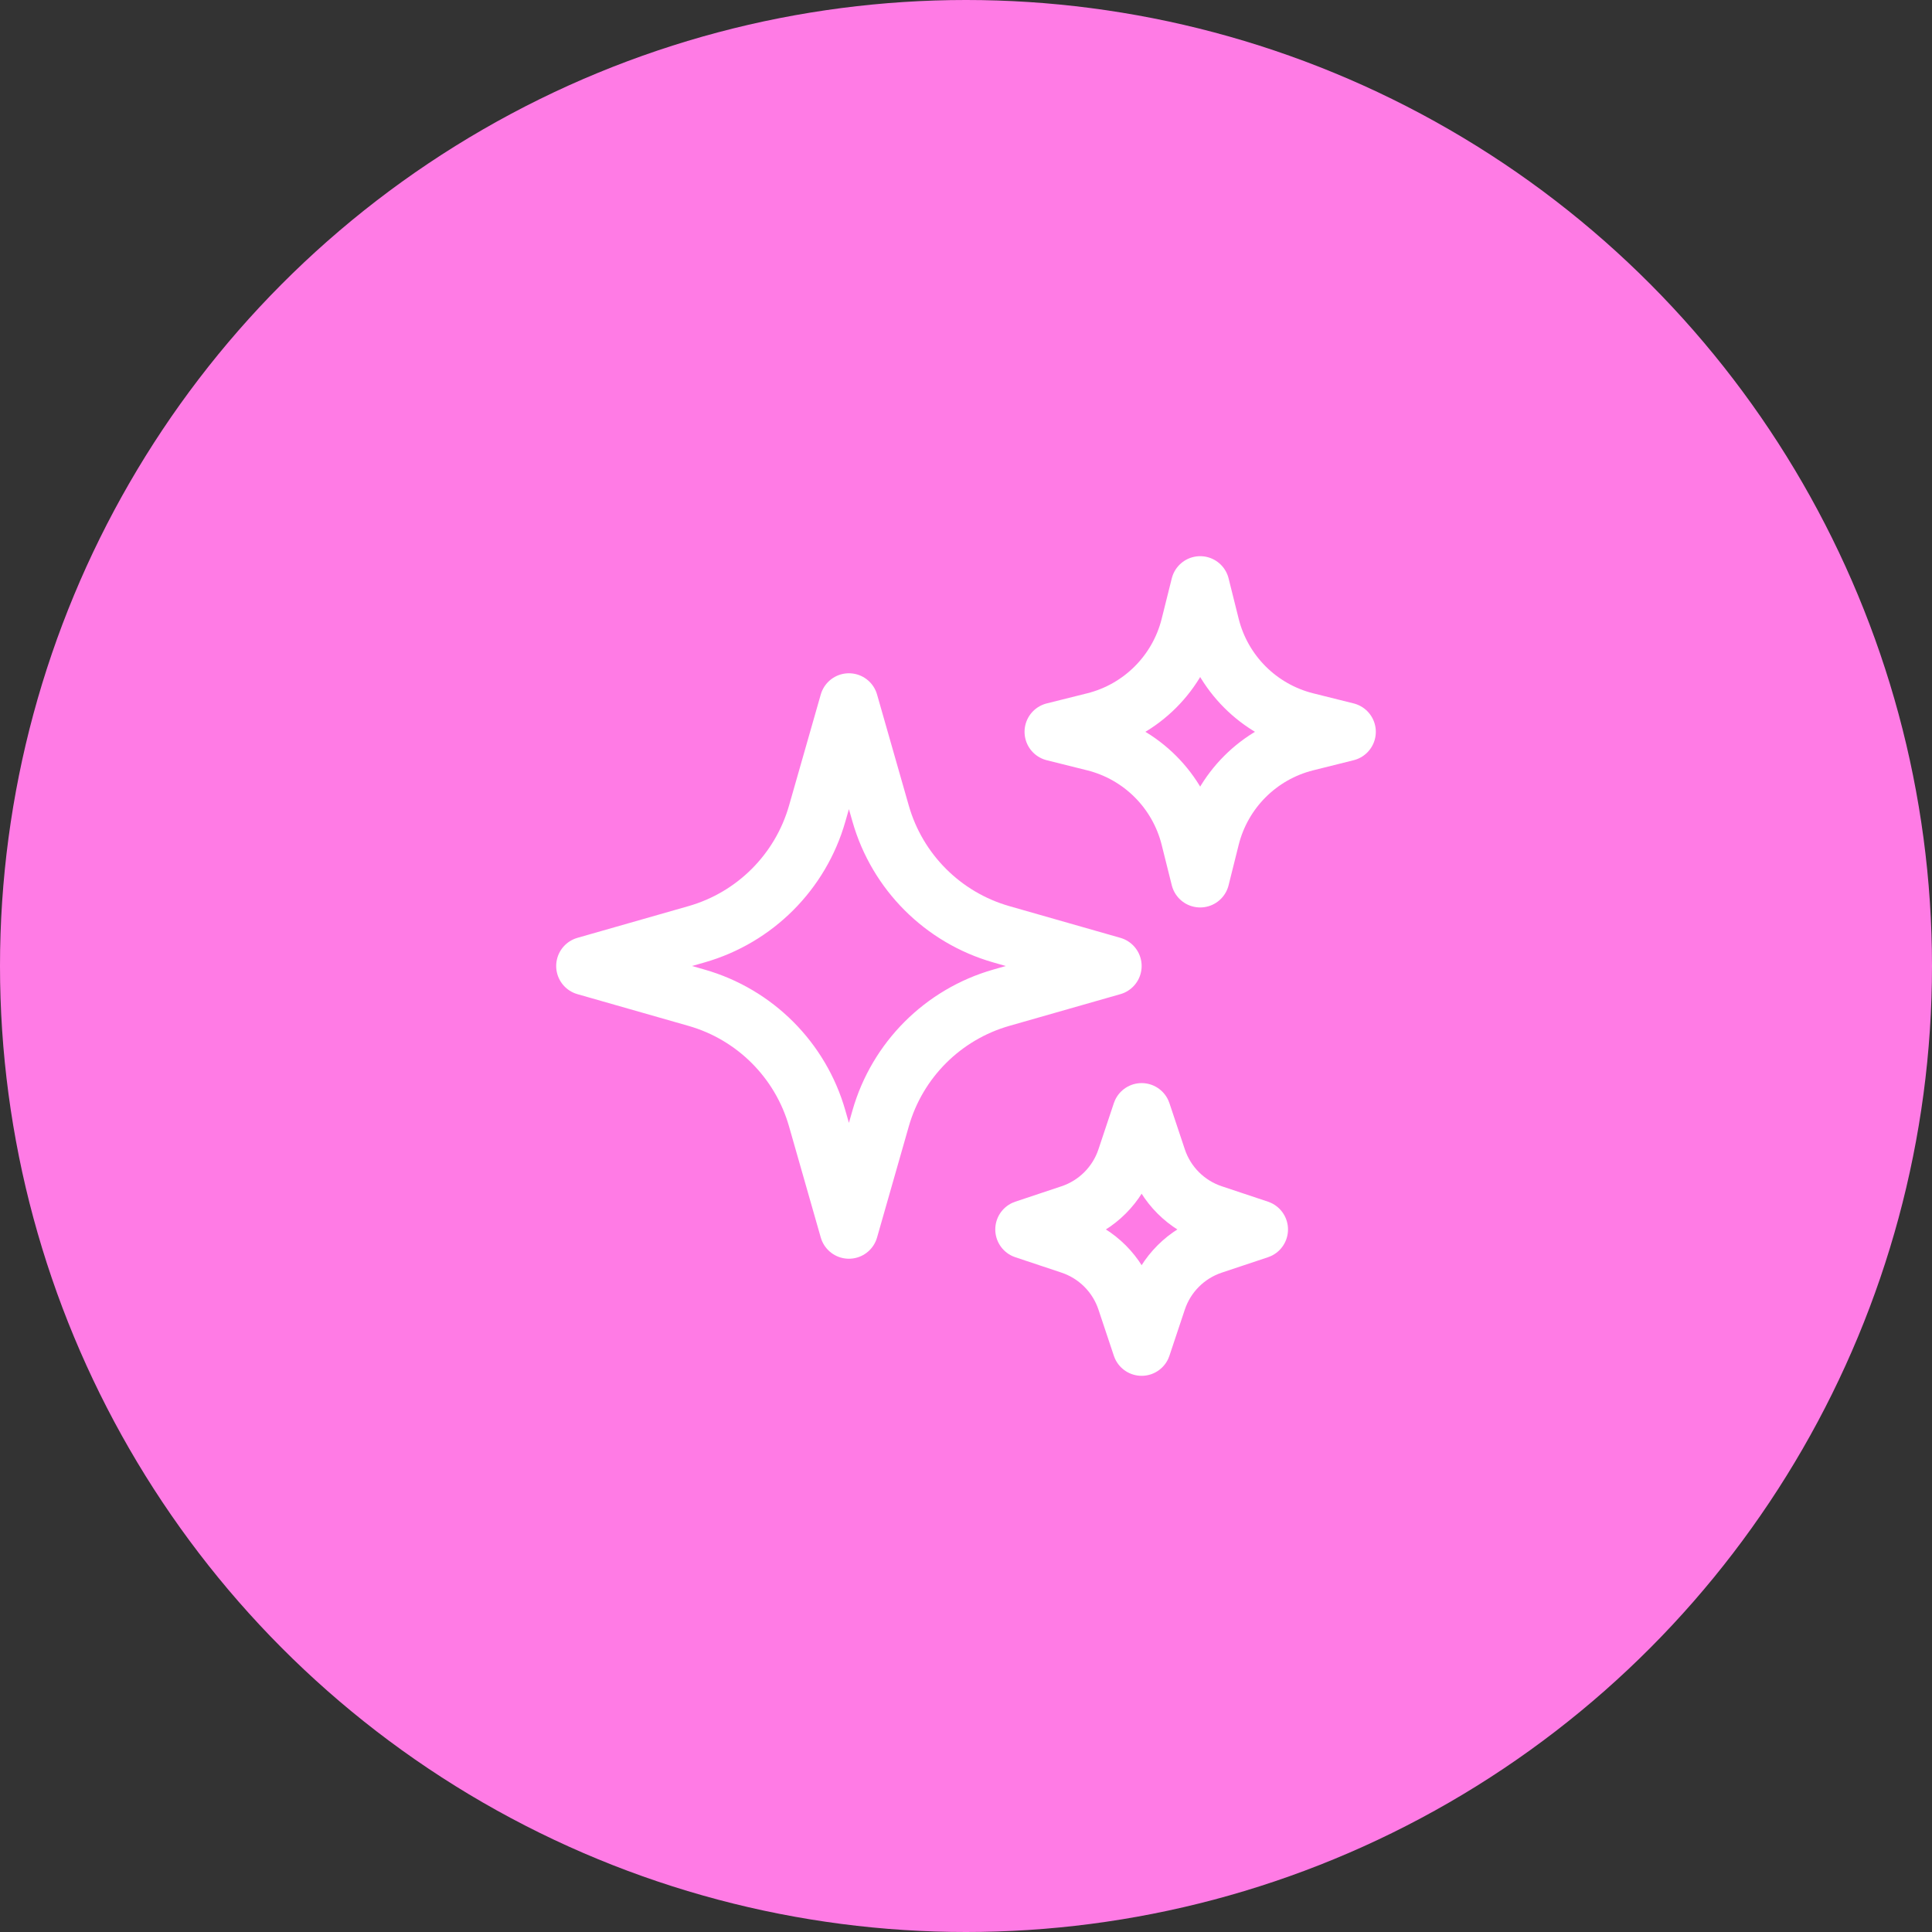
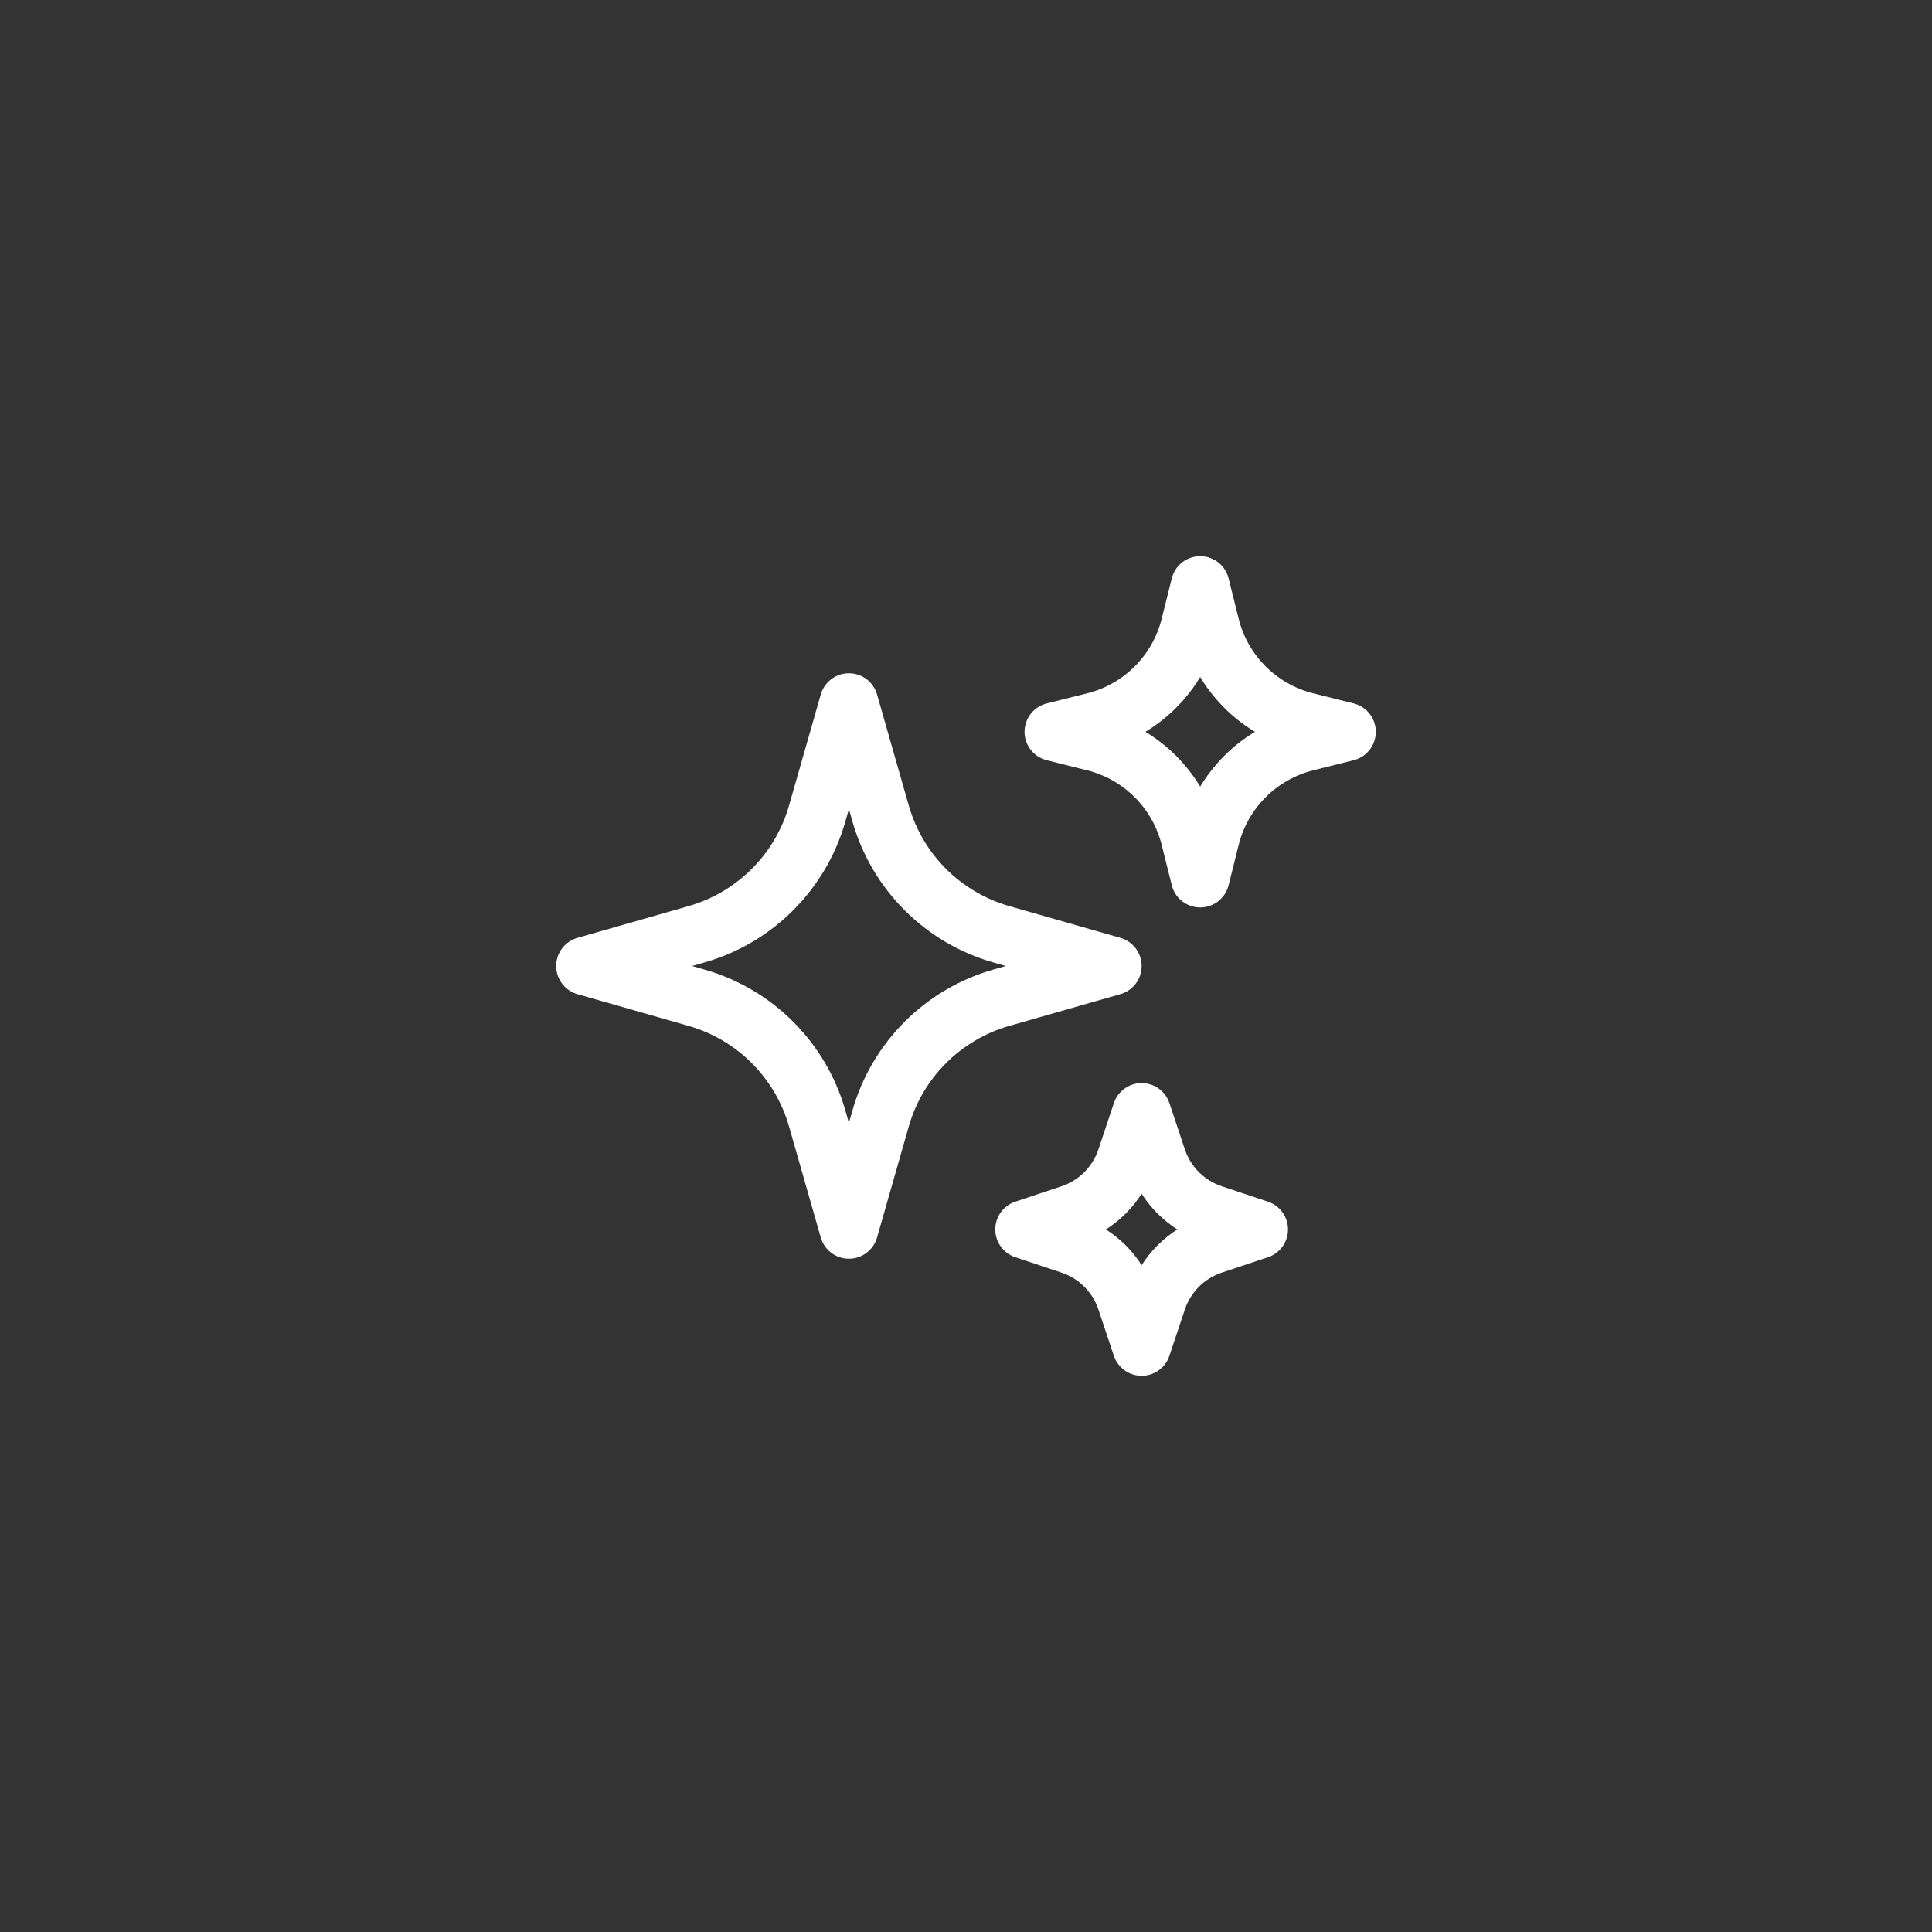
<svg xmlns="http://www.w3.org/2000/svg" width="66" height="66" viewBox="0 0 66 66" fill="none">
  <rect x="0" y="0" width="66" height="66" fill="#333333" stroke="none" />
-   <circle cx="33" cy="33" r="33" fill="#FF7BE5" />
  <path d="M30.084 38.205L29 42L27.916 38.205C27.346 36.212 25.788 34.654 23.795 34.084L20 33L23.795 31.916C25.788 31.346 27.346 29.788 27.916 27.795L29 24L30.084 27.795C30.654 29.788 32.212 31.346 34.205 31.916L38 33L34.205 34.084C32.212 34.654 30.654 36.212 30.084 38.205Z" stroke="white" stroke-width="2" stroke-linecap="round" stroke-linejoin="round" />
  <path d="M41.345 28.619L41 30L40.655 28.619C40.252 27.007 38.993 25.748 37.381 25.345L36 25L37.381 24.655C38.993 24.252 40.252 22.993 40.655 21.381L41 20L41.345 21.381C41.748 22.993 43.007 24.252 44.619 24.655L46 25L44.619 25.345C43.007 25.748 41.748 27.007 41.345 28.619Z" stroke="white" stroke-width="2" stroke-linecap="round" stroke-linejoin="round" />
  <path d="M39.526 44.423L39 46L38.474 44.423C38.176 43.527 37.473 42.824 36.577 42.526L35 42L36.577 41.474C37.473 41.176 38.176 40.473 38.474 39.577L39 38L39.526 39.577C39.824 40.473 40.527 41.176 41.423 41.474L43 42L41.423 42.526C40.527 42.824 39.824 43.527 39.526 44.423Z" stroke="white" stroke-width="2" stroke-linecap="round" stroke-linejoin="round" />
</svg>